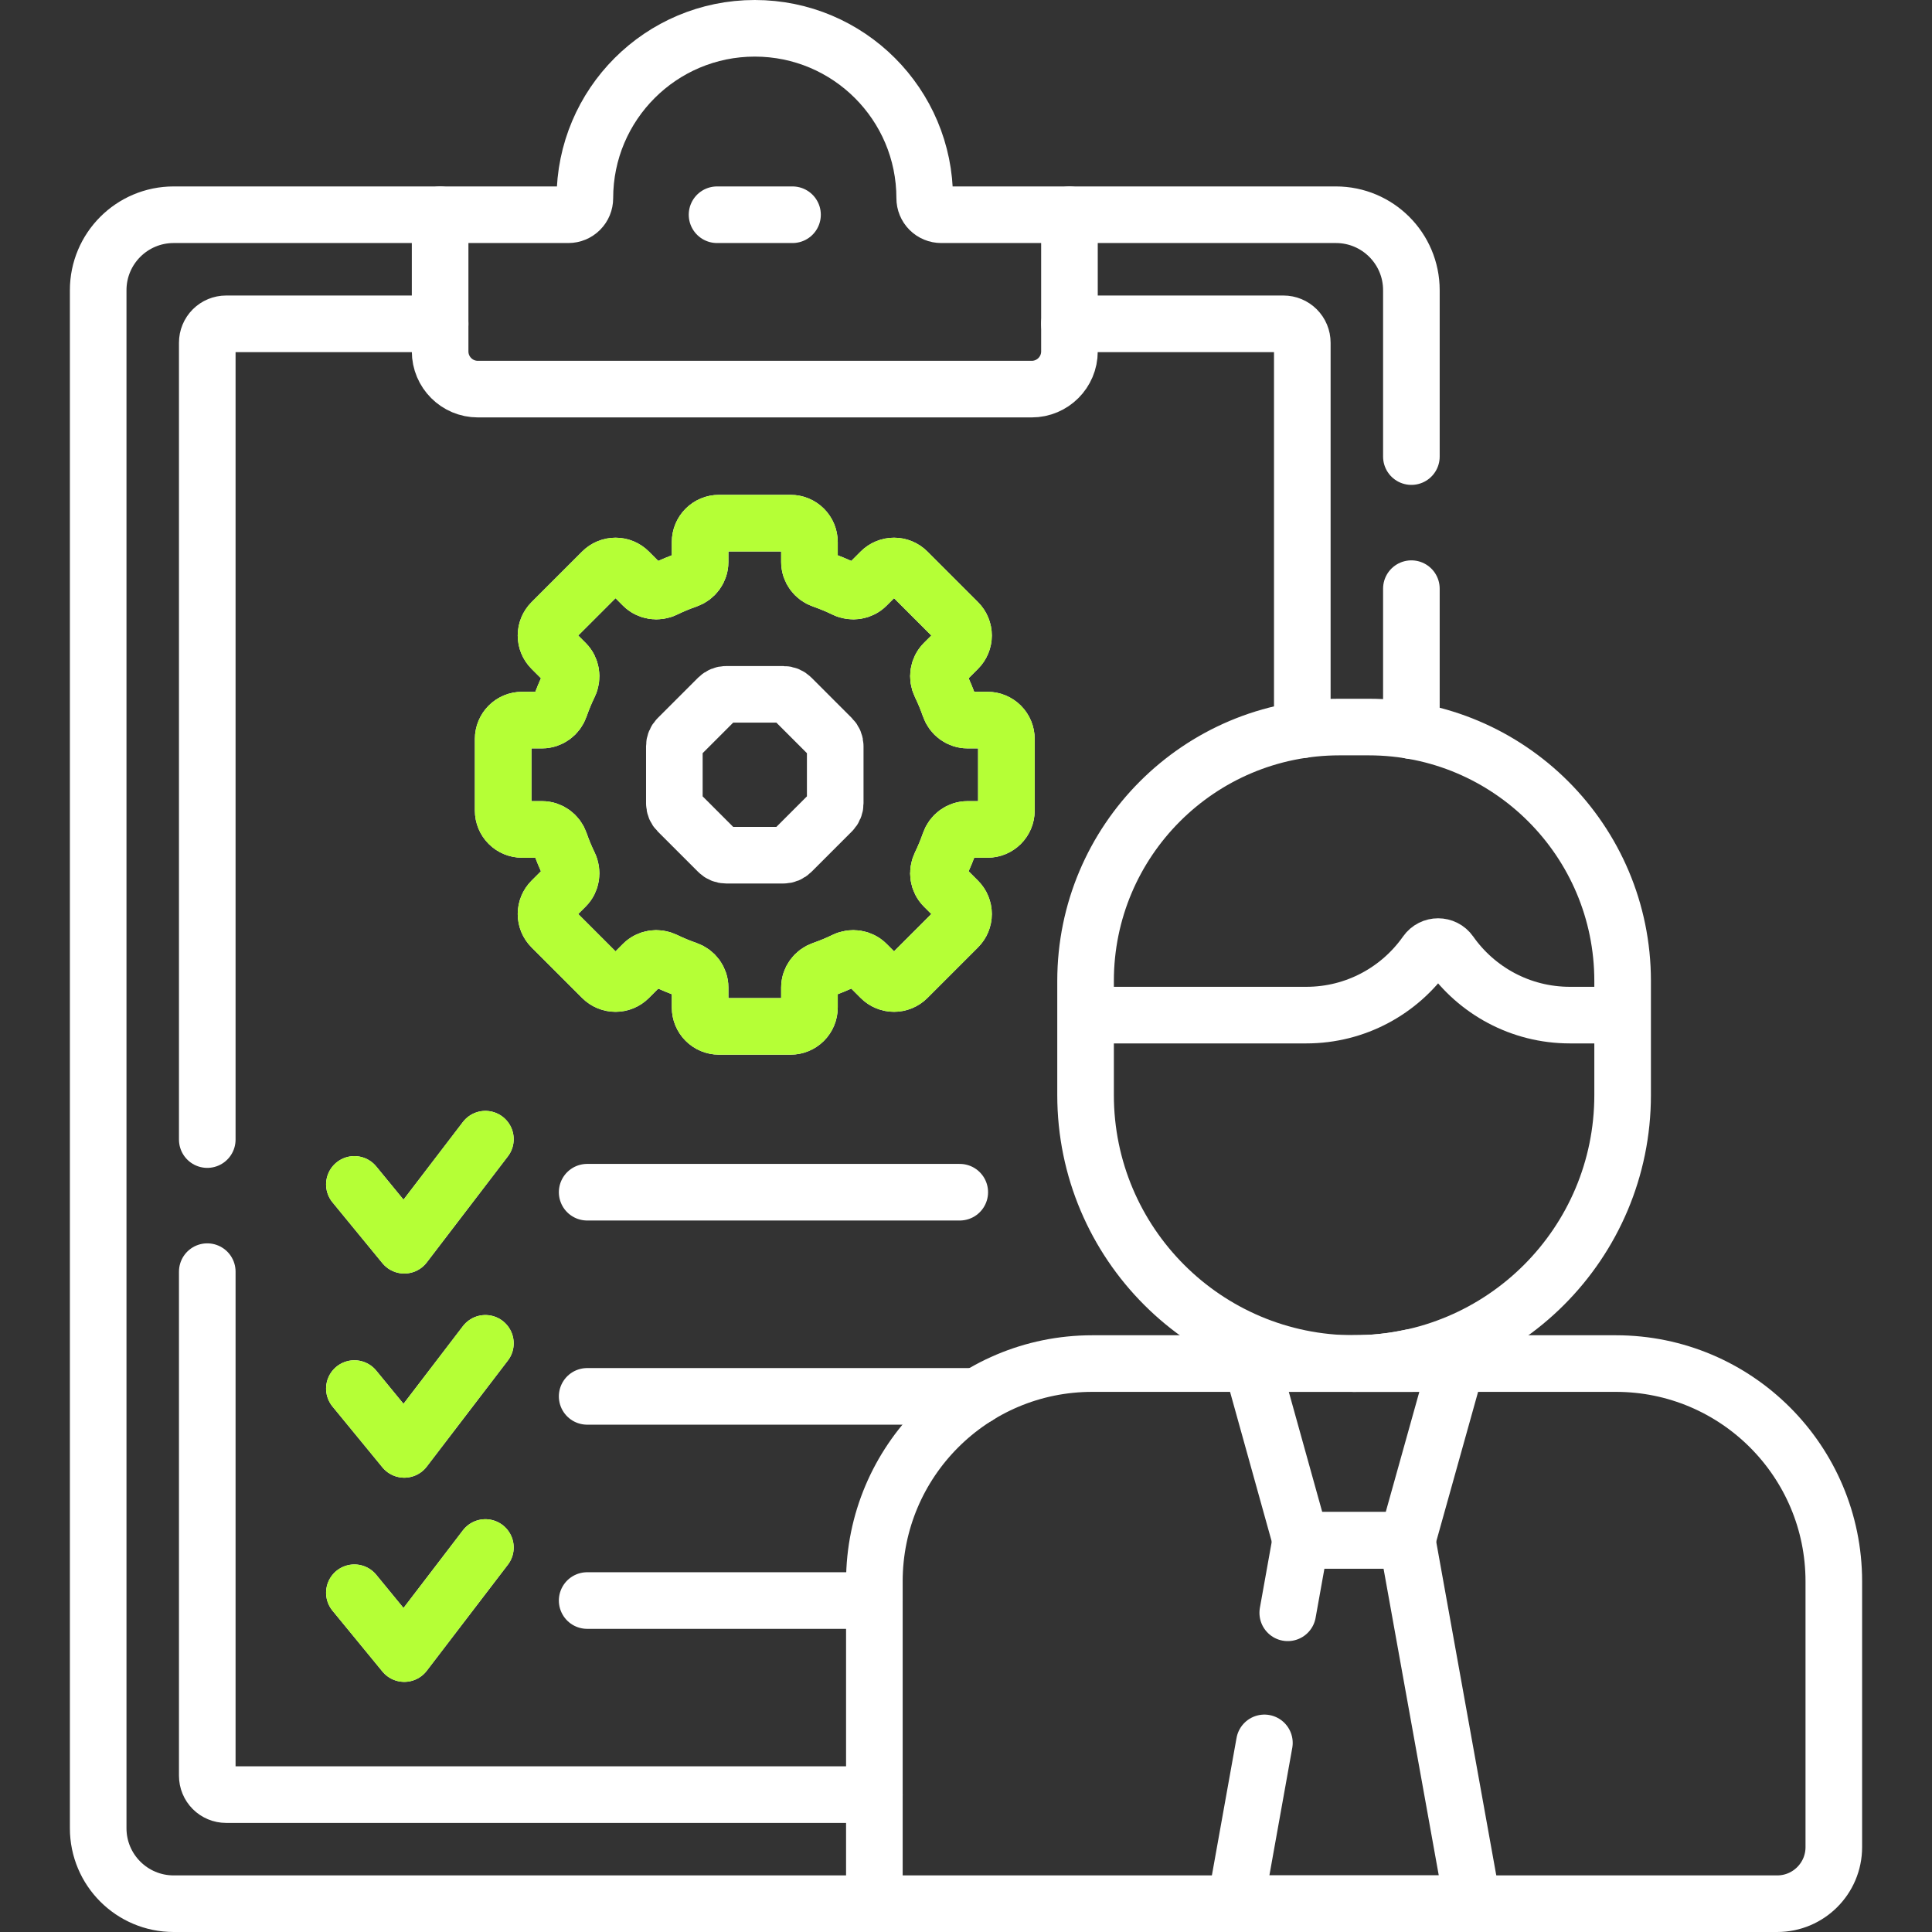
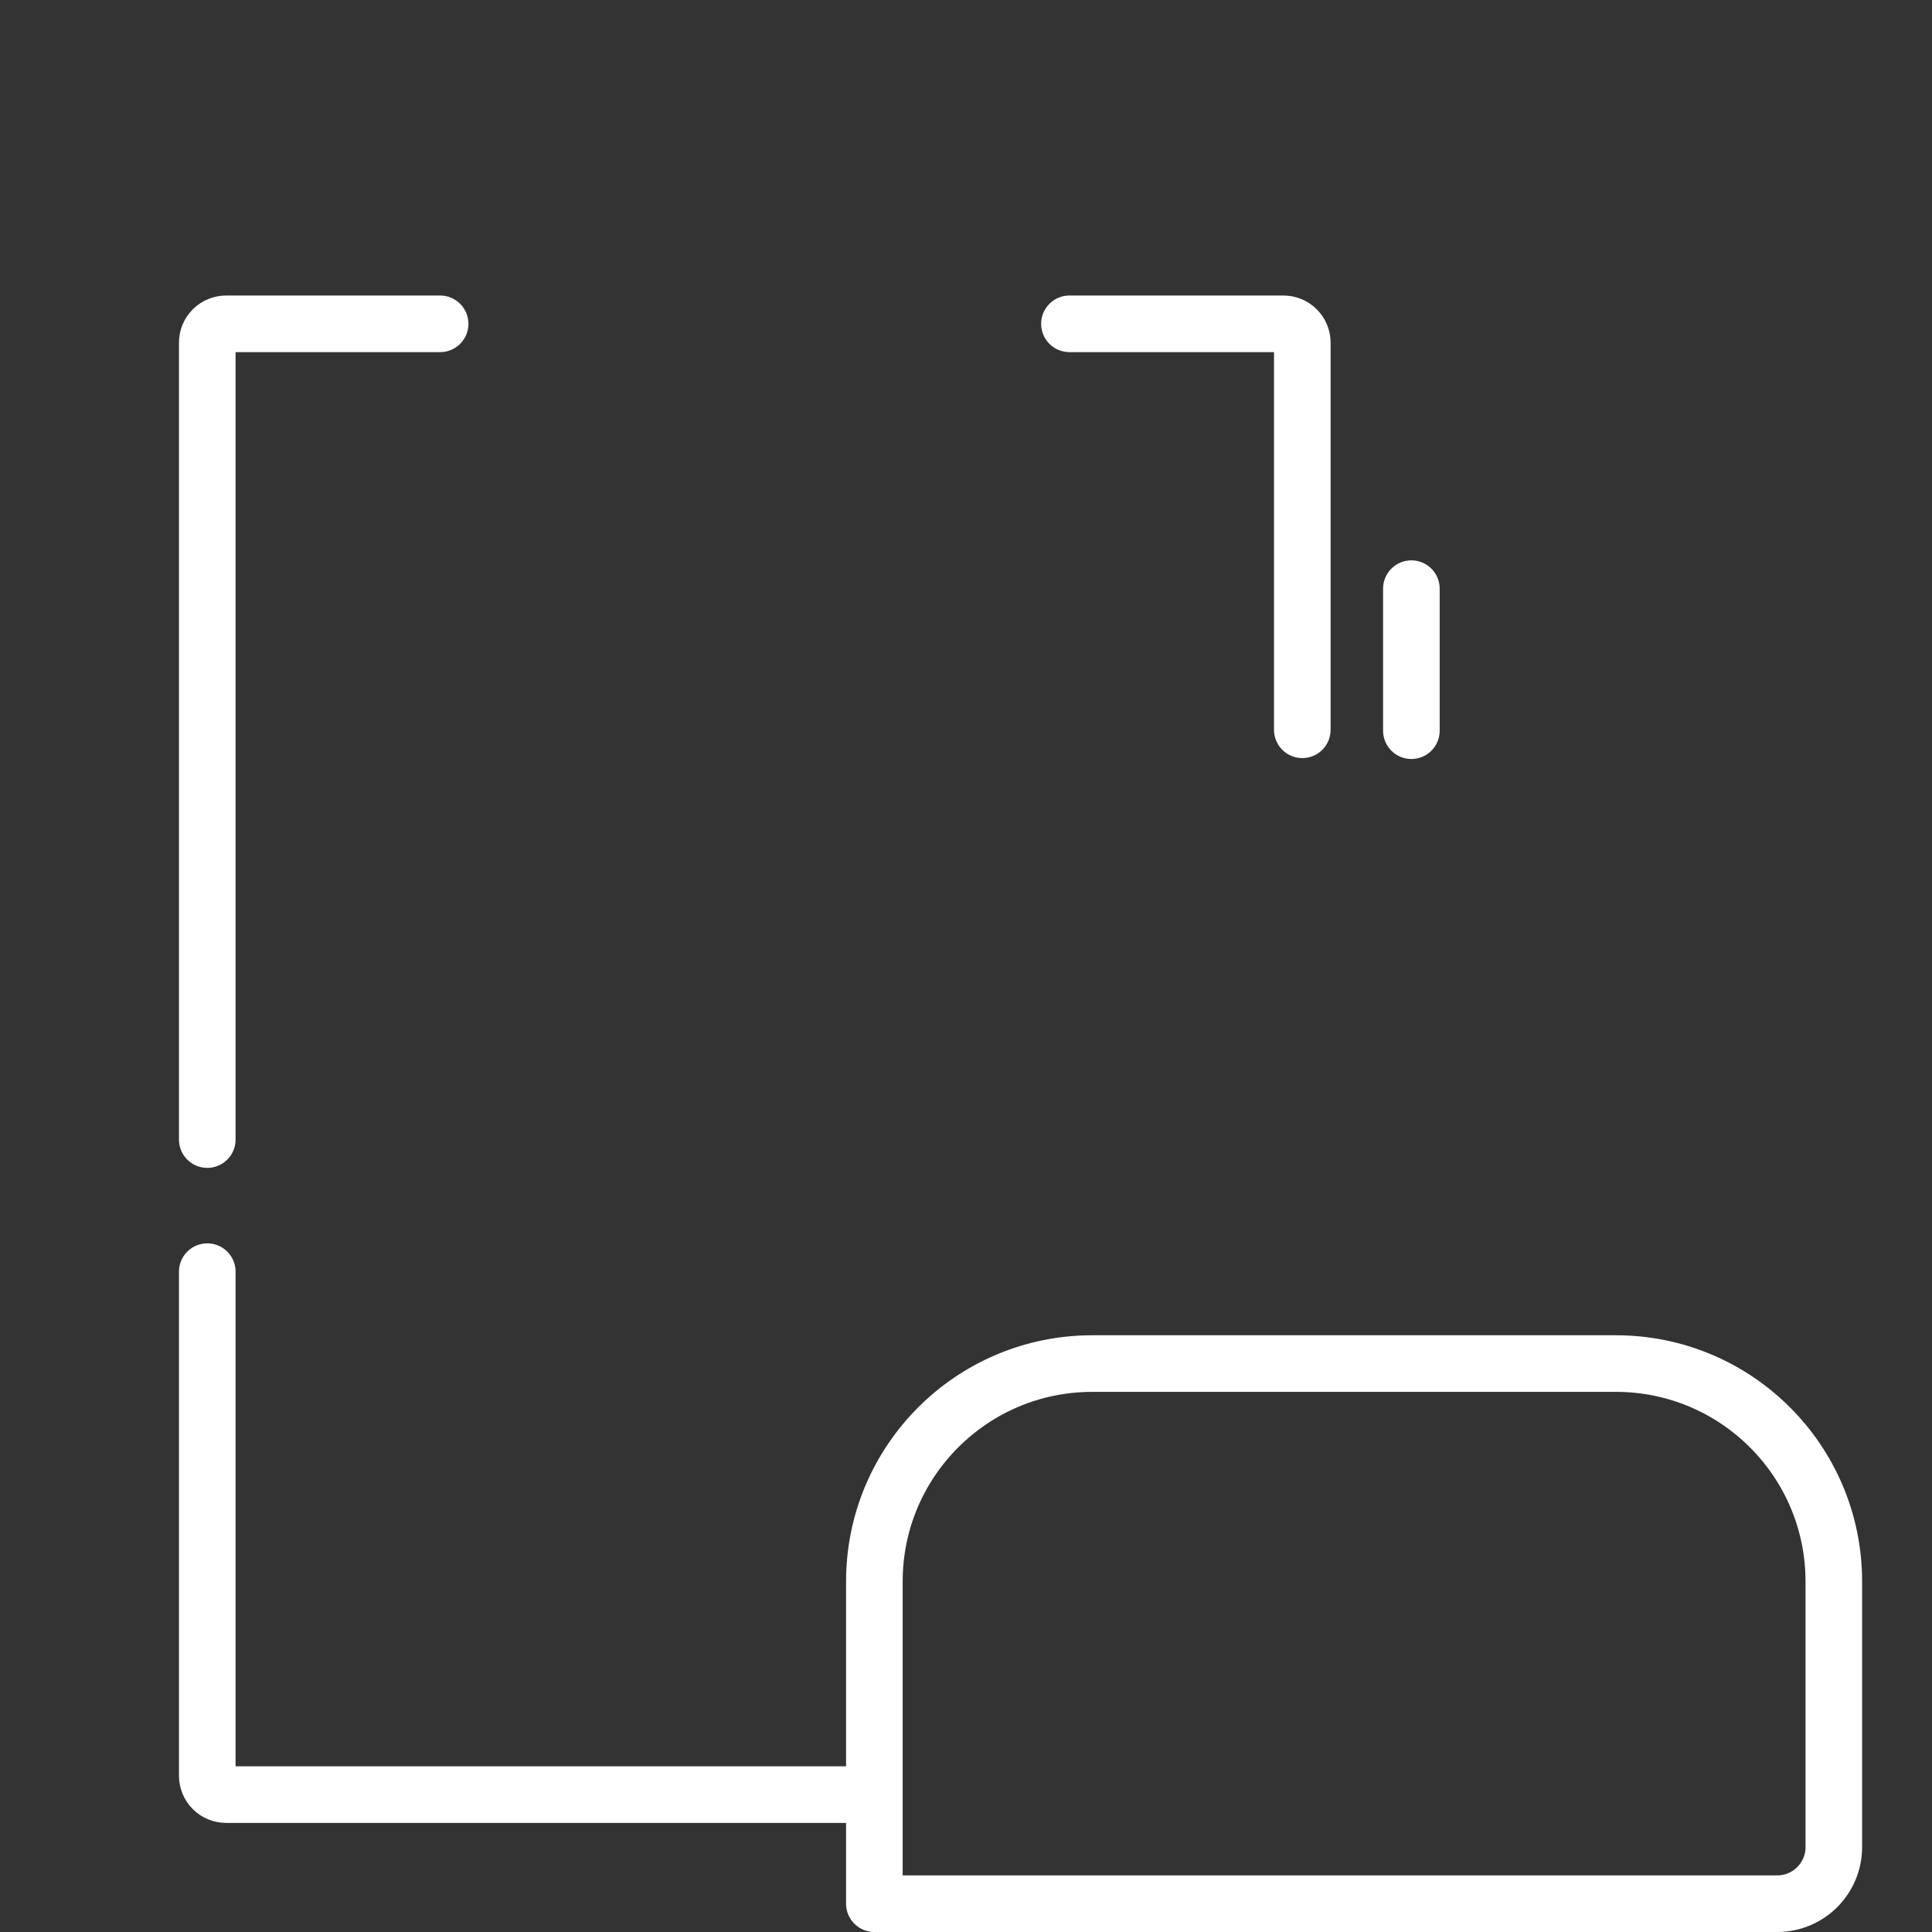
<svg xmlns="http://www.w3.org/2000/svg" width="512" height="512" viewBox="0 0 512 512" fill="none">
  <rect x="0" y="0" width="512" height="512" fill="#333333" stroke="none" />
-   <path d="M258.998 370.053H155.603M155.603 424.159H231.715M190.025 56.907H210.025M128.634 301.894L107.141 330L93.914 313.88M155.603 315.947H254.347M128.634 356L107.141 384.106L93.914 367.986M128.634 410.106L107.141 438.212L93.914 422.092M372.923 408.199L386.018 361.359H331.676L344.711 408.199H372.923ZM266.705 214.808V195.831C266.705 194.505 266.178 193.233 265.241 192.295C264.303 191.358 263.031 190.831 261.705 190.831H256.42C254.268 190.831 252.386 189.444 251.681 187.41C250.978 185.381 250.155 183.395 249.216 181.463C248.275 179.525 248.623 177.211 250.146 175.688L253.884 171.95C254.822 171.012 255.348 169.741 255.348 168.414C255.348 167.088 254.822 165.817 253.884 164.879L240.465 151.46C239.527 150.522 238.256 149.996 236.93 149.996C235.603 149.996 234.332 150.522 233.394 151.46L229.656 155.198C228.133 156.721 225.819 157.069 223.881 156.128C221.949 155.189 219.963 154.366 217.934 153.663C215.9 152.958 214.513 151.076 214.513 148.924V143.639C214.513 142.313 213.986 141.041 213.049 140.103C212.111 139.166 210.839 138.639 209.513 138.639H190.536C189.21 138.639 187.938 139.166 187.001 140.103C186.063 141.041 185.536 142.313 185.536 143.639V148.924C185.536 151.076 184.149 152.958 182.115 153.663C180.086 154.366 178.1 155.189 176.168 156.128C174.23 157.069 171.916 156.721 170.393 155.198L166.655 151.46C165.717 150.522 164.446 149.996 163.12 149.996C161.793 149.996 160.522 150.522 159.584 151.46L146.165 164.879C145.227 165.817 144.701 167.088 144.701 168.414C144.701 169.741 145.227 171.012 146.165 171.95L149.903 175.688C151.426 177.211 151.774 179.525 150.833 181.463C149.894 183.395 149.071 185.381 148.368 187.41C147.663 189.444 145.781 190.831 143.629 190.831H138.344C137.018 190.831 135.746 191.358 134.809 192.295C133.871 193.233 133.344 194.505 133.344 195.831V214.808C133.344 216.134 133.871 217.406 134.809 218.344C135.746 219.281 137.018 219.808 138.344 219.808H143.629C145.781 219.808 147.663 221.195 148.368 223.229C149.071 225.259 149.895 227.245 150.833 229.177C151.774 231.115 151.426 233.429 149.903 234.952L146.165 238.69C145.227 239.628 144.701 240.899 144.701 242.225C144.701 243.552 145.227 244.823 146.165 245.761L159.584 259.18C160.522 260.118 161.793 260.644 163.12 260.644C164.446 260.644 165.717 260.118 166.655 259.18L170.393 255.442C171.916 253.919 174.23 253.571 176.168 254.512C178.1 255.451 180.086 256.274 182.115 256.977C184.149 257.682 185.536 259.564 185.536 261.716V267C185.536 268.326 186.063 269.598 187.001 270.536C187.938 271.473 189.21 272 190.536 272H209.513C210.839 272 212.111 271.473 213.049 270.536C213.986 269.598 214.513 268.326 214.513 267V261.715C214.513 259.563 215.9 257.681 217.934 256.976C219.963 256.273 221.949 255.45 223.881 254.511C225.819 253.57 228.133 253.918 229.656 255.441L233.394 259.179C234.332 260.117 235.603 260.643 236.93 260.643C238.256 260.643 239.527 260.117 240.465 259.179L253.884 245.76C254.822 244.822 255.348 243.551 255.348 242.224C255.348 240.898 254.822 239.627 253.884 238.689L250.146 234.951C248.623 233.428 248.275 231.114 249.216 229.176C250.155 227.244 250.978 225.258 251.681 223.228C252.386 221.194 254.268 219.807 256.42 219.807H261.705C264.467 219.808 266.705 217.57 266.705 214.808Z" stroke="white" stroke-width="15" stroke-miterlimit="10" stroke-linecap="round" stroke-linejoin="round" />
-   <path d="M207.613 184.004H192.439C191.643 184.004 190.88 184.32 190.318 184.883L179.589 195.612C179.026 196.174 178.71 196.937 178.71 197.733V212.906C178.71 213.702 179.026 214.465 179.589 215.027L190.318 225.756C190.88 226.319 191.643 226.635 192.439 226.635H207.613C208.409 226.635 209.172 226.319 209.734 225.756L220.463 215.027C221.025 214.465 221.342 213.702 221.342 212.906V197.733C221.342 196.937 221.026 196.174 220.463 195.612L209.734 184.883C209.171 184.32 208.408 184.004 207.613 184.004ZM245.056 52.53C245.056 27.66 224.895 7.5 200.026 7.5C175.157 7.5 154.996 27.661 154.996 52.53C154.996 53.691 154.535 54.804 153.714 55.625C152.893 56.446 151.78 56.907 150.619 56.907H116.637V93.12C116.637 98.643 121.114 103.12 126.637 103.12H273.416C278.939 103.12 283.416 98.643 283.416 93.12V56.907H249.434C248.859 56.907 248.29 56.794 247.758 56.574C247.227 56.354 246.745 56.032 246.338 55.625C245.932 55.219 245.609 54.736 245.389 54.205C245.169 53.674 245.056 53.105 245.056 52.53ZM362.73 192.676H354.967C317.808 192.676 287.686 222.799 287.686 259.957V290.195C287.686 329.497 319.547 361.358 358.849 361.358C398.151 361.358 430.012 329.497 430.012 290.195V259.957C430.011 222.799 399.888 192.676 362.73 192.676Z" stroke="white" stroke-width="15" stroke-miterlimit="10" stroke-linecap="round" stroke-linejoin="round" />
-   <path d="M430.011 269.015H416.049C402.913 269.015 391.303 262.489 384.28 252.503C382.735 250.307 379.494 250.307 377.95 252.503C370.927 262.489 359.317 269.015 346.181 269.015H287.686" stroke="white" stroke-width="15" stroke-miterlimit="10" stroke-linejoin="round" />
  <path d="M116.637 85.815H59.929C58.603 85.815 57.331 86.342 56.393 87.279C55.456 88.217 54.929 89.489 54.929 90.815V302M345.123 193.4V90.815C345.123 89.489 344.596 88.217 343.658 87.279C342.721 86.342 341.449 85.815 340.123 85.815H283.415M470.98 504.5H231.716V419.107C231.716 387.214 257.571 361.359 289.464 361.359H428.232C460.125 361.359 485.98 387.214 485.98 419.107V489.5C485.98 497.784 479.264 504.5 470.98 504.5Z" stroke="white" stroke-width="15" stroke-miterlimit="10" stroke-linecap="round" stroke-linejoin="round" />
  <path d="M54.929 337V470.592C54.929 471.918 55.456 473.19 56.393 474.128C57.331 475.065 58.603 475.592 59.929 475.592H231.717M374.031 193.64V156" stroke="white" stroke-width="15" stroke-miterlimit="10" stroke-linecap="round" stroke-linejoin="round" />
-   <path d="M116.637 56.907H46.02C34.974 56.907 26.02 65.861 26.02 76.907V484.5C26.02 495.546 34.974 504.5 46.02 504.5H231.716M374.031 121V76.907C374.031 65.861 365.077 56.907 354.031 56.907H283.415M335.081 461.884L327.436 504.5H390.26L372.924 408.199H344.712L341.266 427.41M374.031 361.359V359.719C369.043 360.807 363.953 361.357 358.848 361.359H374.031Z" stroke="white" stroke-width="15" stroke-miterlimit="10" stroke-linecap="round" stroke-linejoin="round" />
-   <path d="M128.634 301.894L107.141 330L93.914 313.88M128.634 356L107.141 384.106L93.914 367.986M128.634 410.106L107.141 438.212L93.914 422.092M266.705 214.808V195.831C266.705 194.505 266.178 193.233 265.241 192.296C264.303 191.358 263.031 190.831 261.705 190.831H256.42C254.268 190.831 252.386 189.444 251.681 187.41C250.978 185.381 250.155 183.395 249.216 181.463C248.275 179.525 248.623 177.211 250.146 175.688L253.884 171.95C254.822 171.012 255.348 169.741 255.348 168.415C255.348 167.088 254.822 165.817 253.884 164.879L240.465 151.46C239.527 150.522 238.256 149.996 236.93 149.996C235.603 149.996 234.332 150.522 233.394 151.46L229.656 155.198C228.133 156.721 225.819 157.069 223.881 156.128C221.949 155.189 219.963 154.366 217.934 153.663C215.9 152.958 214.513 151.076 214.513 148.924V143.639C214.513 142.313 213.986 141.041 213.049 140.104C212.111 139.166 210.839 138.639 209.513 138.639H190.536C189.21 138.639 187.938 139.166 187.001 140.104C186.063 141.041 185.536 142.313 185.536 143.639V148.924C185.536 151.076 184.149 152.958 182.115 153.663C180.086 154.366 178.1 155.189 176.168 156.128C174.23 157.069 171.916 156.721 170.393 155.198L166.655 151.46C165.717 150.522 164.446 149.996 163.12 149.996C161.793 149.996 160.522 150.522 159.584 151.46L146.165 164.879C145.227 165.817 144.701 167.088 144.701 168.415C144.701 169.741 145.227 171.012 146.165 171.95L149.903 175.688C151.426 177.211 151.774 179.525 150.833 181.463C149.894 183.395 149.071 185.381 148.368 187.41C147.663 189.444 145.781 190.831 143.629 190.831H138.344C137.018 190.831 135.746 191.358 134.809 192.296C133.871 193.233 133.344 194.505 133.344 195.831V214.808C133.344 216.134 133.871 217.406 134.809 218.344C135.746 219.281 137.018 219.808 138.344 219.808H143.629C145.781 219.808 147.663 221.195 148.368 223.229C149.071 225.259 149.895 227.245 150.833 229.177C151.774 231.115 151.426 233.429 149.903 234.952L146.165 238.69C145.227 239.628 144.701 240.899 144.701 242.226C144.701 243.552 145.227 244.823 146.165 245.761L159.584 259.18C160.522 260.118 161.793 260.644 163.12 260.644C164.446 260.644 165.717 260.118 166.655 259.18L170.393 255.442C171.916 253.919 174.23 253.571 176.168 254.512C178.1 255.451 180.086 256.274 182.115 256.977C184.149 257.682 185.536 259.564 185.536 261.716V267C185.536 268.326 186.063 269.598 187.001 270.536C187.938 271.473 189.21 272 190.536 272H209.513C210.839 272 212.111 271.473 213.049 270.536C213.986 269.598 214.513 268.326 214.513 267V261.715C214.513 259.563 215.9 257.681 217.934 256.976C219.963 256.273 221.949 255.45 223.881 254.511C225.819 253.57 228.133 253.918 229.656 255.441L233.394 259.179C234.332 260.117 235.603 260.643 236.93 260.643C238.256 260.643 239.527 260.117 240.465 259.179L253.884 245.76C254.822 244.822 255.348 243.551 255.348 242.225C255.348 240.898 254.822 239.627 253.884 238.689L250.146 234.951C248.623 233.428 248.275 231.114 249.216 229.176C250.155 227.244 250.978 225.258 251.681 223.228C252.386 221.194 254.268 219.807 256.42 219.807H261.705C264.467 219.808 266.705 217.57 266.705 214.808Z" stroke="#B5FF36" stroke-width="15" stroke-miterlimit="10" stroke-linecap="round" stroke-linejoin="round" />
</svg>